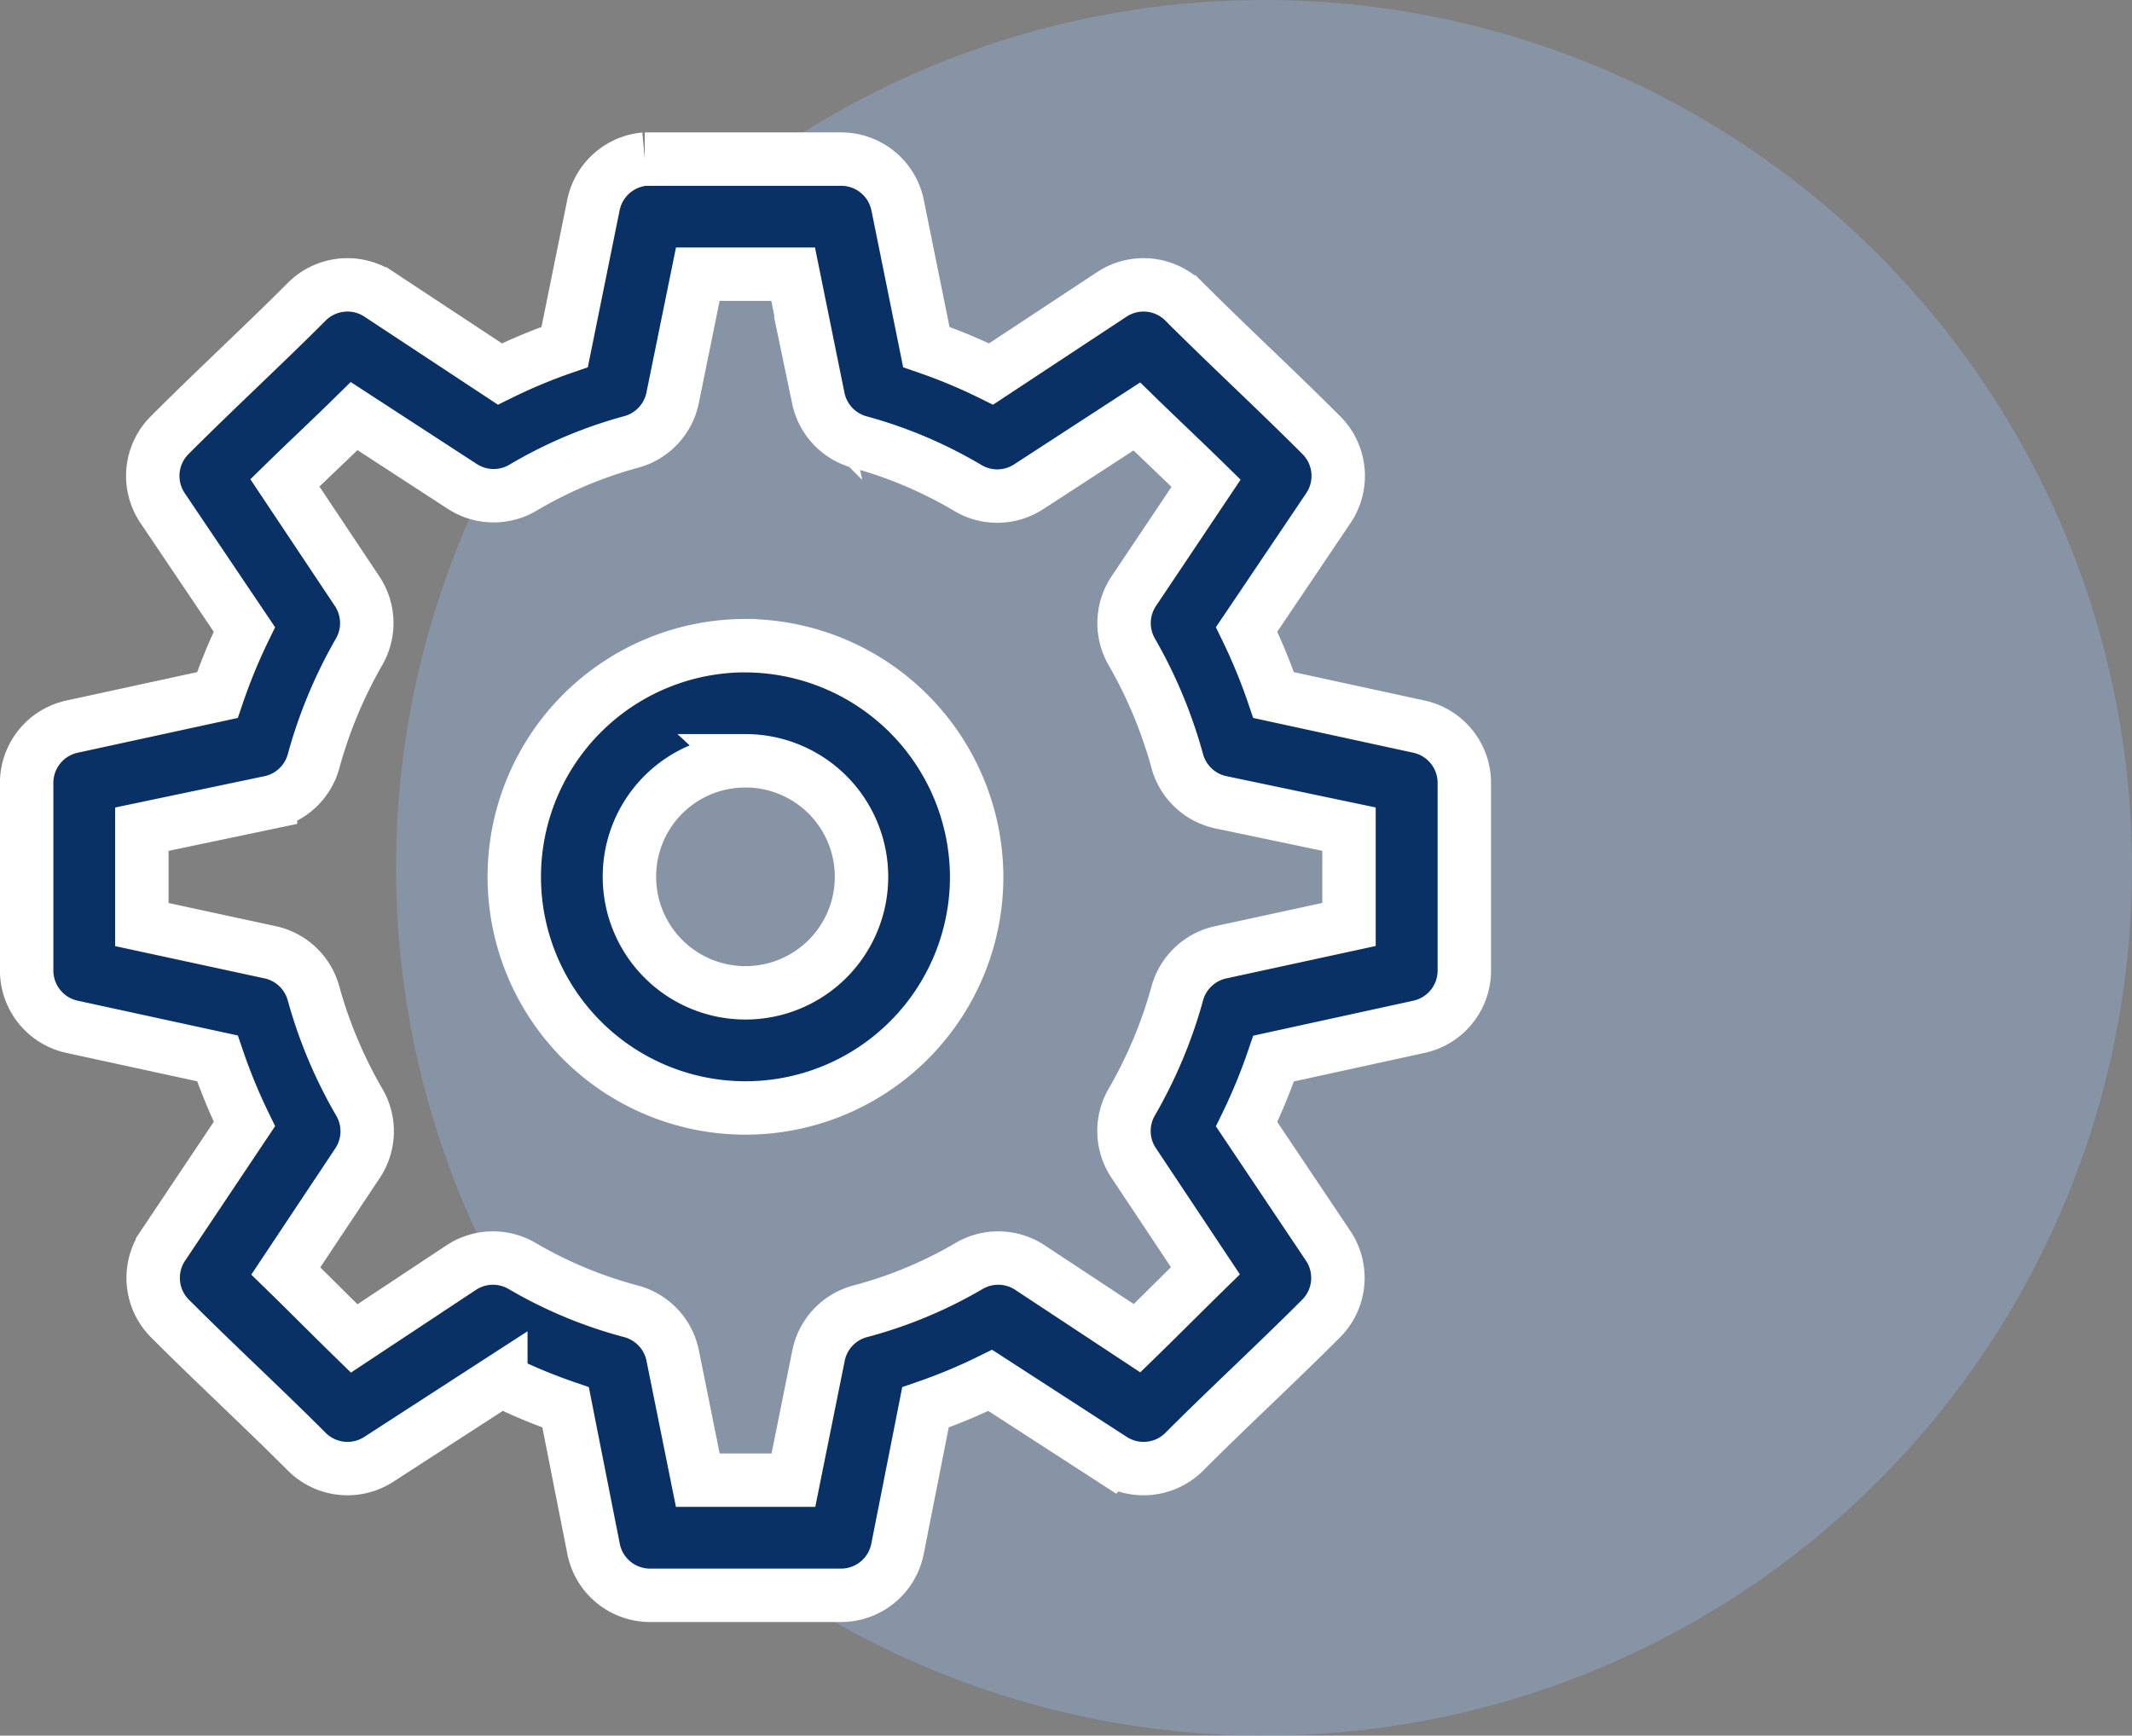
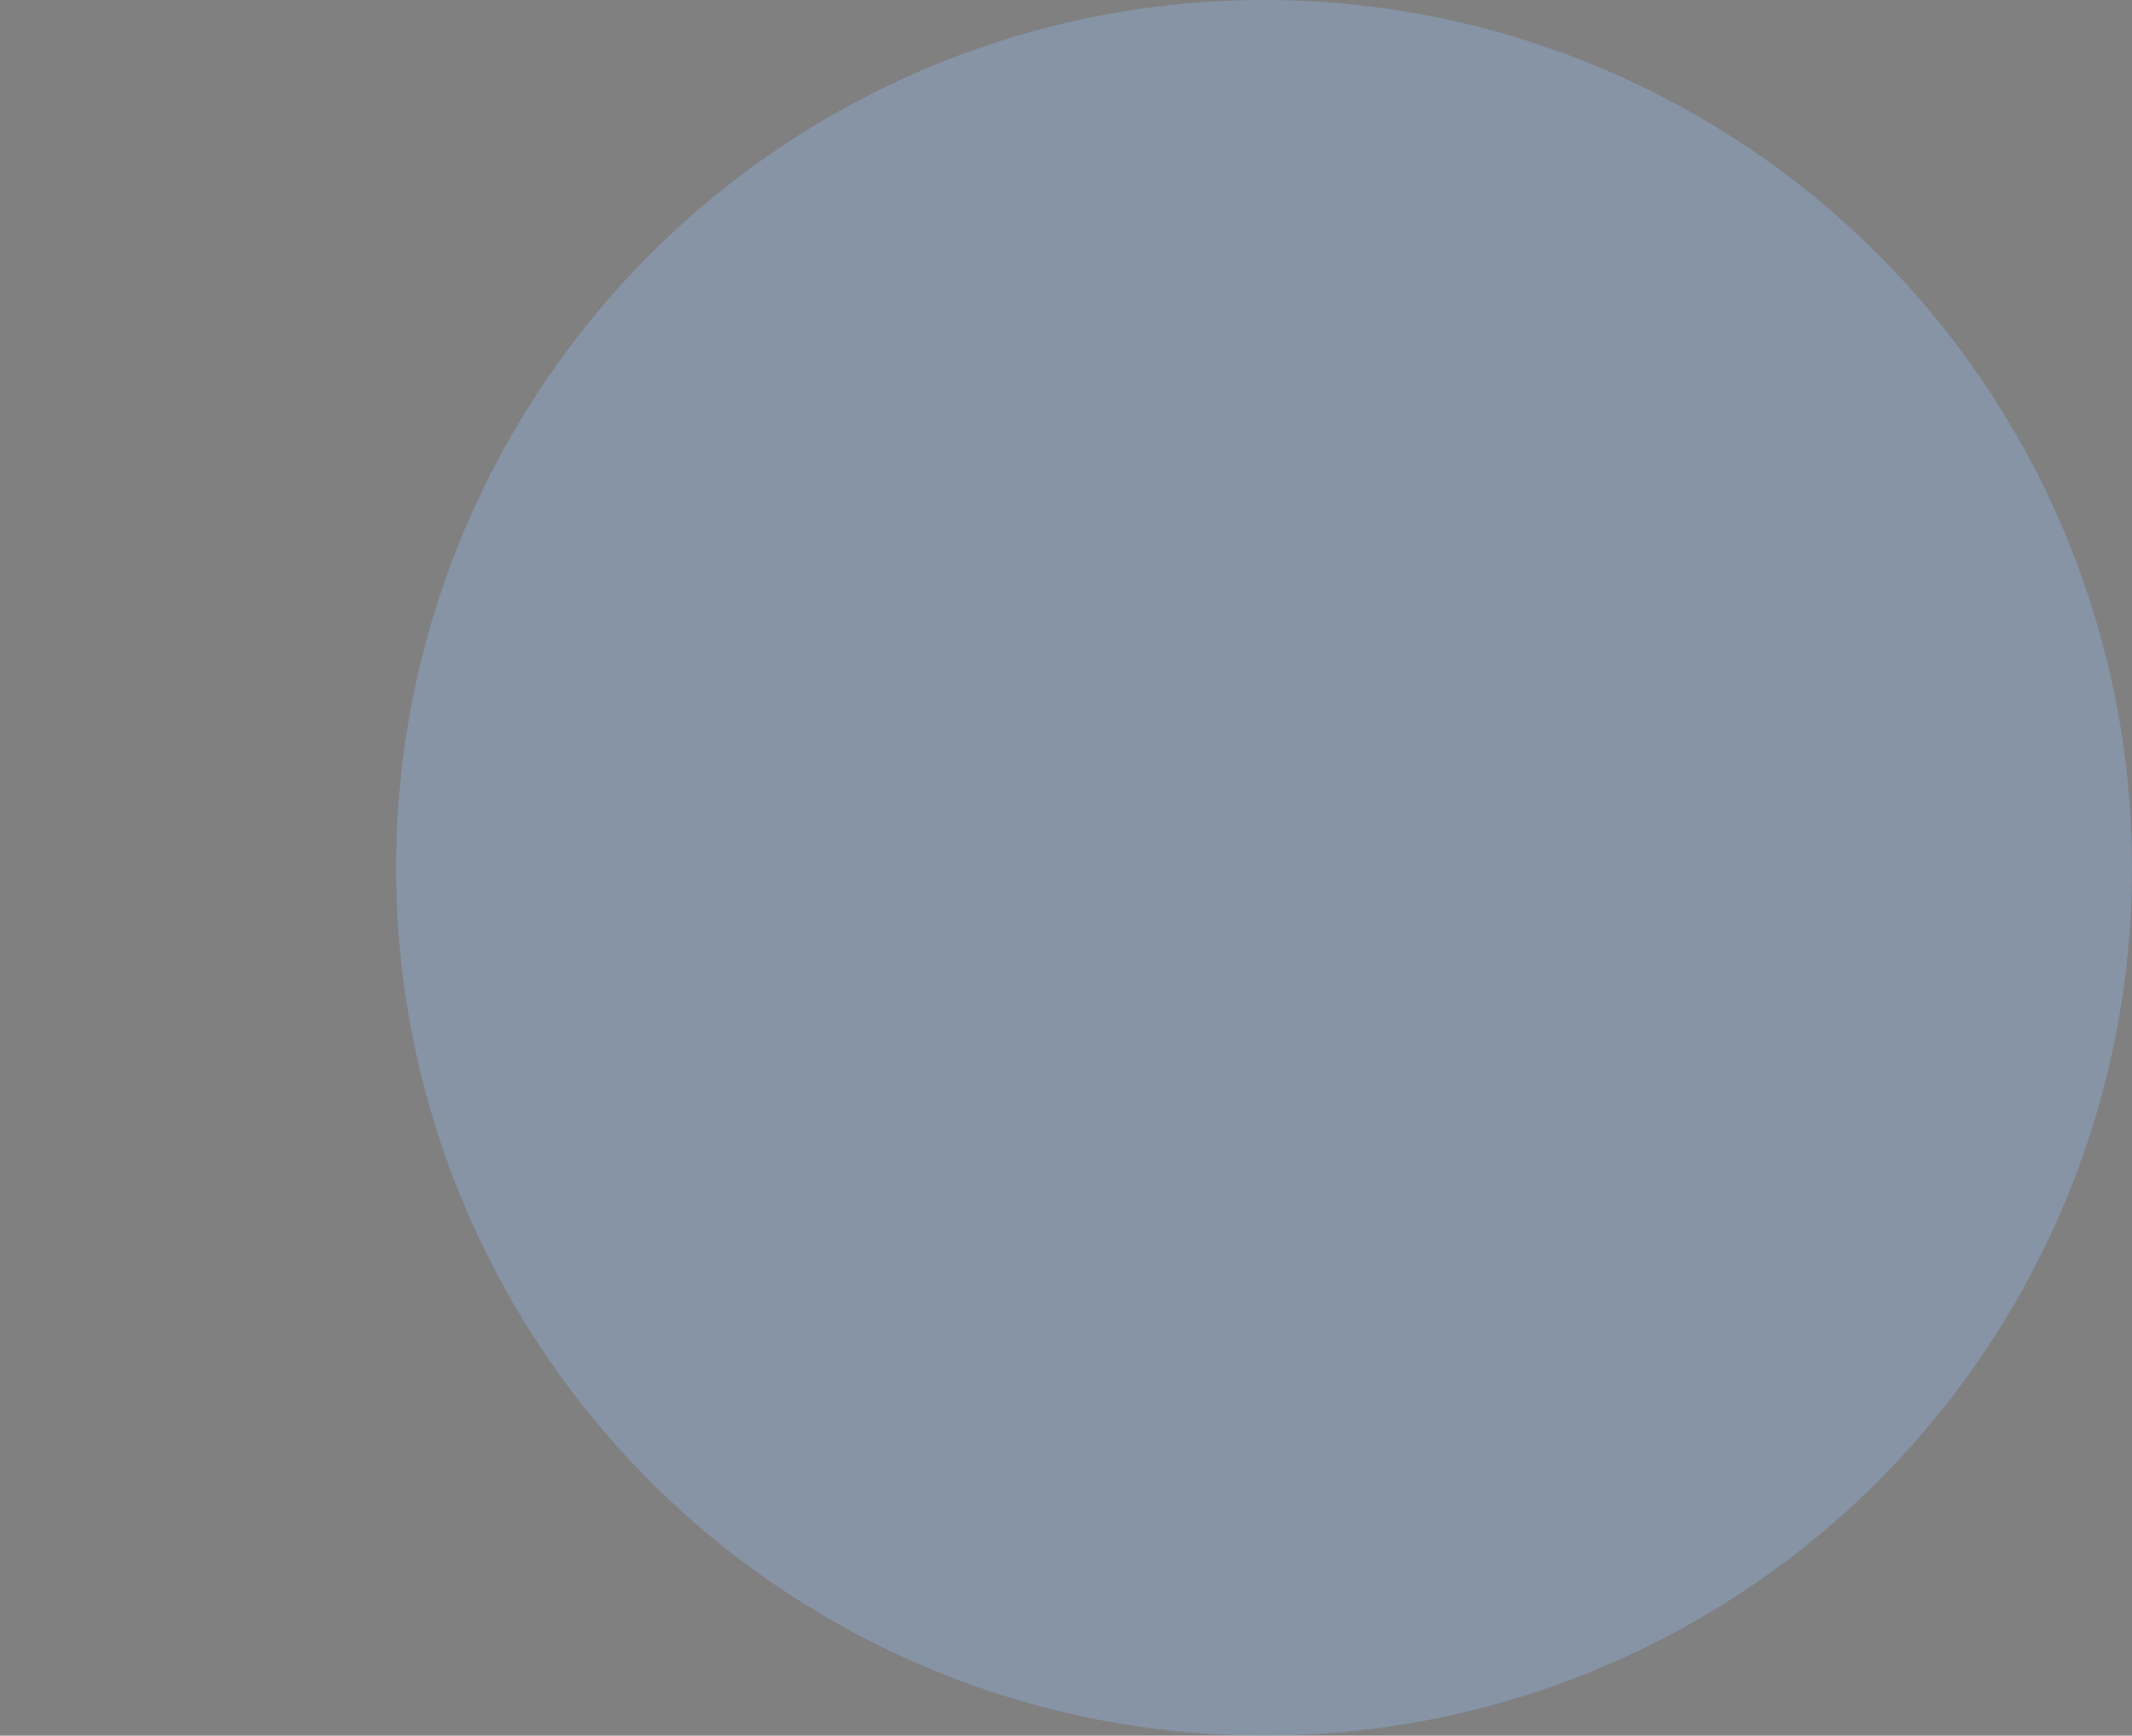
<svg xmlns="http://www.w3.org/2000/svg" width="47.898" height="39" viewBox="0 0 47.898 39">
  <rect x="0" y="0" width="47.898" height="39" fill="#808080" stroke="none" />
  <g id="ITService" transform="translate(0.6)">
    <g id="Group_7652" data-name="Group 7652">
      <circle id="Ellipse_2138" data-name="Ellipse 2138" cx="19.5" cy="19.5" r="19.5" transform="translate(8.298)" fill="rgba(144,179,225,0.39)" />
-       <path id="Path_25498" data-name="Path 25498" d="M30.708,6A1.294,1.294,0,0,0,29.556,7.03l-.647,3.193a12.427,12.427,0,0,0-1.455.606l-2.729-1.8a1.294,1.294,0,0,0-1.617.182c-.978.981-2.047,1.964-3.072,2.991a1.294,1.294,0,0,0-.162,1.637l1.839,2.729a12.766,12.766,0,0,0-.606,1.475l-3.254.707a1.294,1.294,0,0,0-1.031,1.273c0,1.42,0,2.8,0,4.224A1.294,1.294,0,0,0,17.854,25.5l3.254.707a12.777,12.777,0,0,0,.606,1.475l-1.839,2.749a1.294,1.294,0,0,0,.162,1.617c1.025,1.027,2.094,2.011,3.072,2.991a1.294,1.294,0,0,0,1.617.182l2.749-1.779a12.485,12.485,0,0,0,1.455.606l.627,3.173a1.294,1.294,0,0,0,1.273,1.051h4.285a1.294,1.294,0,0,0,1.273-1.051l.627-3.173a12.484,12.484,0,0,0,1.455-.606l2.749,1.779a1.294,1.294,0,0,0,1.617-.182c.978-.981,2.047-1.964,3.072-2.991a1.294,1.294,0,0,0,.162-1.617L44.23,27.686a12.8,12.8,0,0,0,.606-1.475L48.09,25.5a1.294,1.294,0,0,0,1.031-1.253c0-1.42,0-2.8,0-4.224a1.294,1.294,0,0,0-1.031-1.273l-3.254-.707a12.79,12.79,0,0,0-.606-1.475l1.839-2.729a1.294,1.294,0,0,0-.162-1.637c-1.025-1.027-2.094-2.011-3.072-2.991a1.294,1.294,0,0,0-1.617-.182l-2.729,1.8a12.437,12.437,0,0,0-1.455-.606L36.388,7.03A1.294,1.294,0,0,0,35.114,6H30.829q-.061,0-.121,0ZM31.9,8.586h2.142l.566,2.789a1.294,1.294,0,0,0,.95.99A9.824,9.824,0,0,1,37.984,13.4a1.294,1.294,0,0,0,1.354-.04l2.425-1.577c.522.509,1.046,1,1.556,1.5L41.7,15.7a1.294,1.294,0,0,0-.061,1.354,10.482,10.482,0,0,1,1.031,2.466,1.294,1.294,0,0,0,.97.93l2.89.606c0,.713,0,1.43,0,2.142l-2.89.627a1.294,1.294,0,0,0-.97.93A10.334,10.334,0,0,1,41.643,27.2a1.294,1.294,0,0,0,.061,1.374l1.6,2.405c-.511.5-1.014,1.007-1.536,1.516l-2.425-1.6a1.294,1.294,0,0,0-1.354-.02,9.771,9.771,0,0,1-2.425,1.011,1.294,1.294,0,0,0-.95.99l-.566,2.809H31.9l-.566-2.809a1.294,1.294,0,0,0-.95-.99,9.771,9.771,0,0,1-2.425-1.011,1.294,1.294,0,0,0-1.354.02L24.18,32.5c-.522-.509-1.025-1.018-1.536-1.516l1.6-2.405A1.294,1.294,0,0,0,24.3,27.2a10.332,10.332,0,0,1-1.031-2.446,1.294,1.294,0,0,0-.97-.93L19.41,23.2V21.057l2.89-.606a1.294,1.294,0,0,0,.97-.93A10.479,10.479,0,0,1,24.3,17.055,1.294,1.294,0,0,0,24.24,15.7l-1.617-2.425c.511-.5,1.034-.986,1.556-1.5l2.425,1.577a1.294,1.294,0,0,0,1.354.04,9.824,9.824,0,0,1,2.425-1.031,1.294,1.294,0,0,0,.95-.99Zm1.071,8.347a5.194,5.194,0,1,0,5.194,5.194A5.212,5.212,0,0,0,32.972,16.934Zm0,2.587a2.607,2.607,0,1,1-2.607,2.607A2.6,2.6,0,0,1,32.972,19.521Z" transform="translate(-16.823 -2.425)" fill="#093166" stroke="#fff" stroke-width="1.2" />
    </g>
  </g>
</svg>